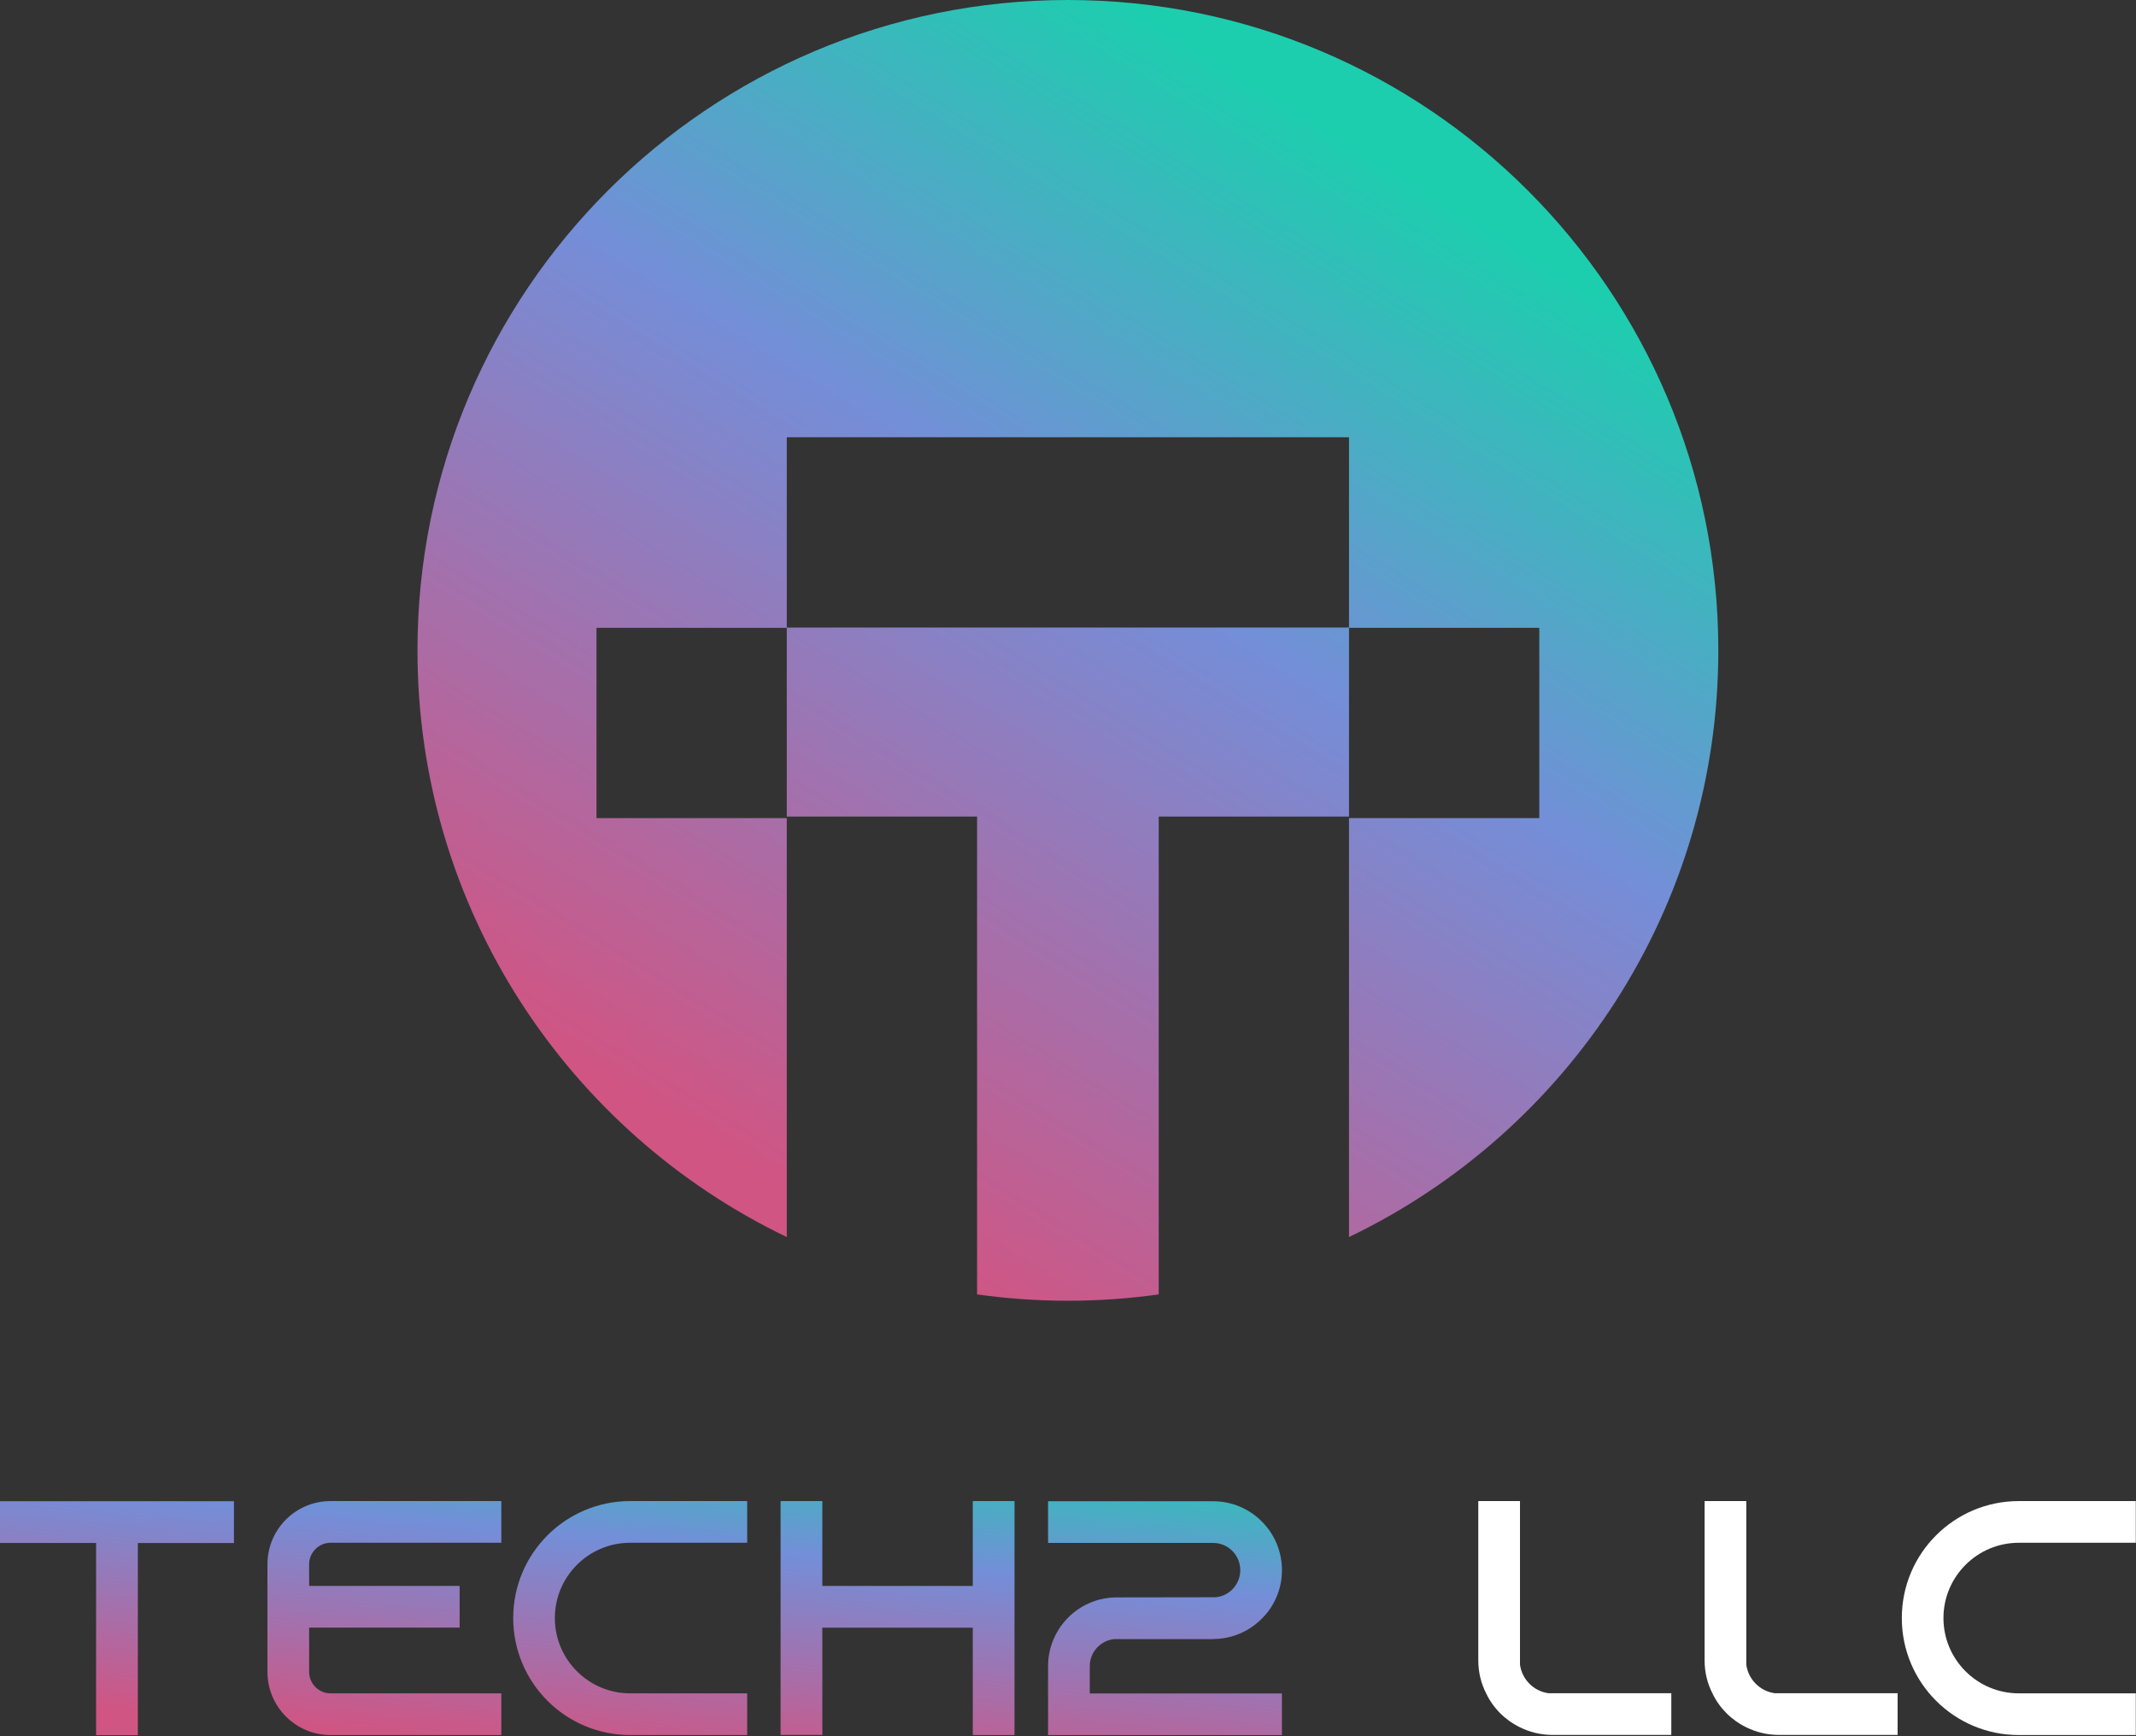
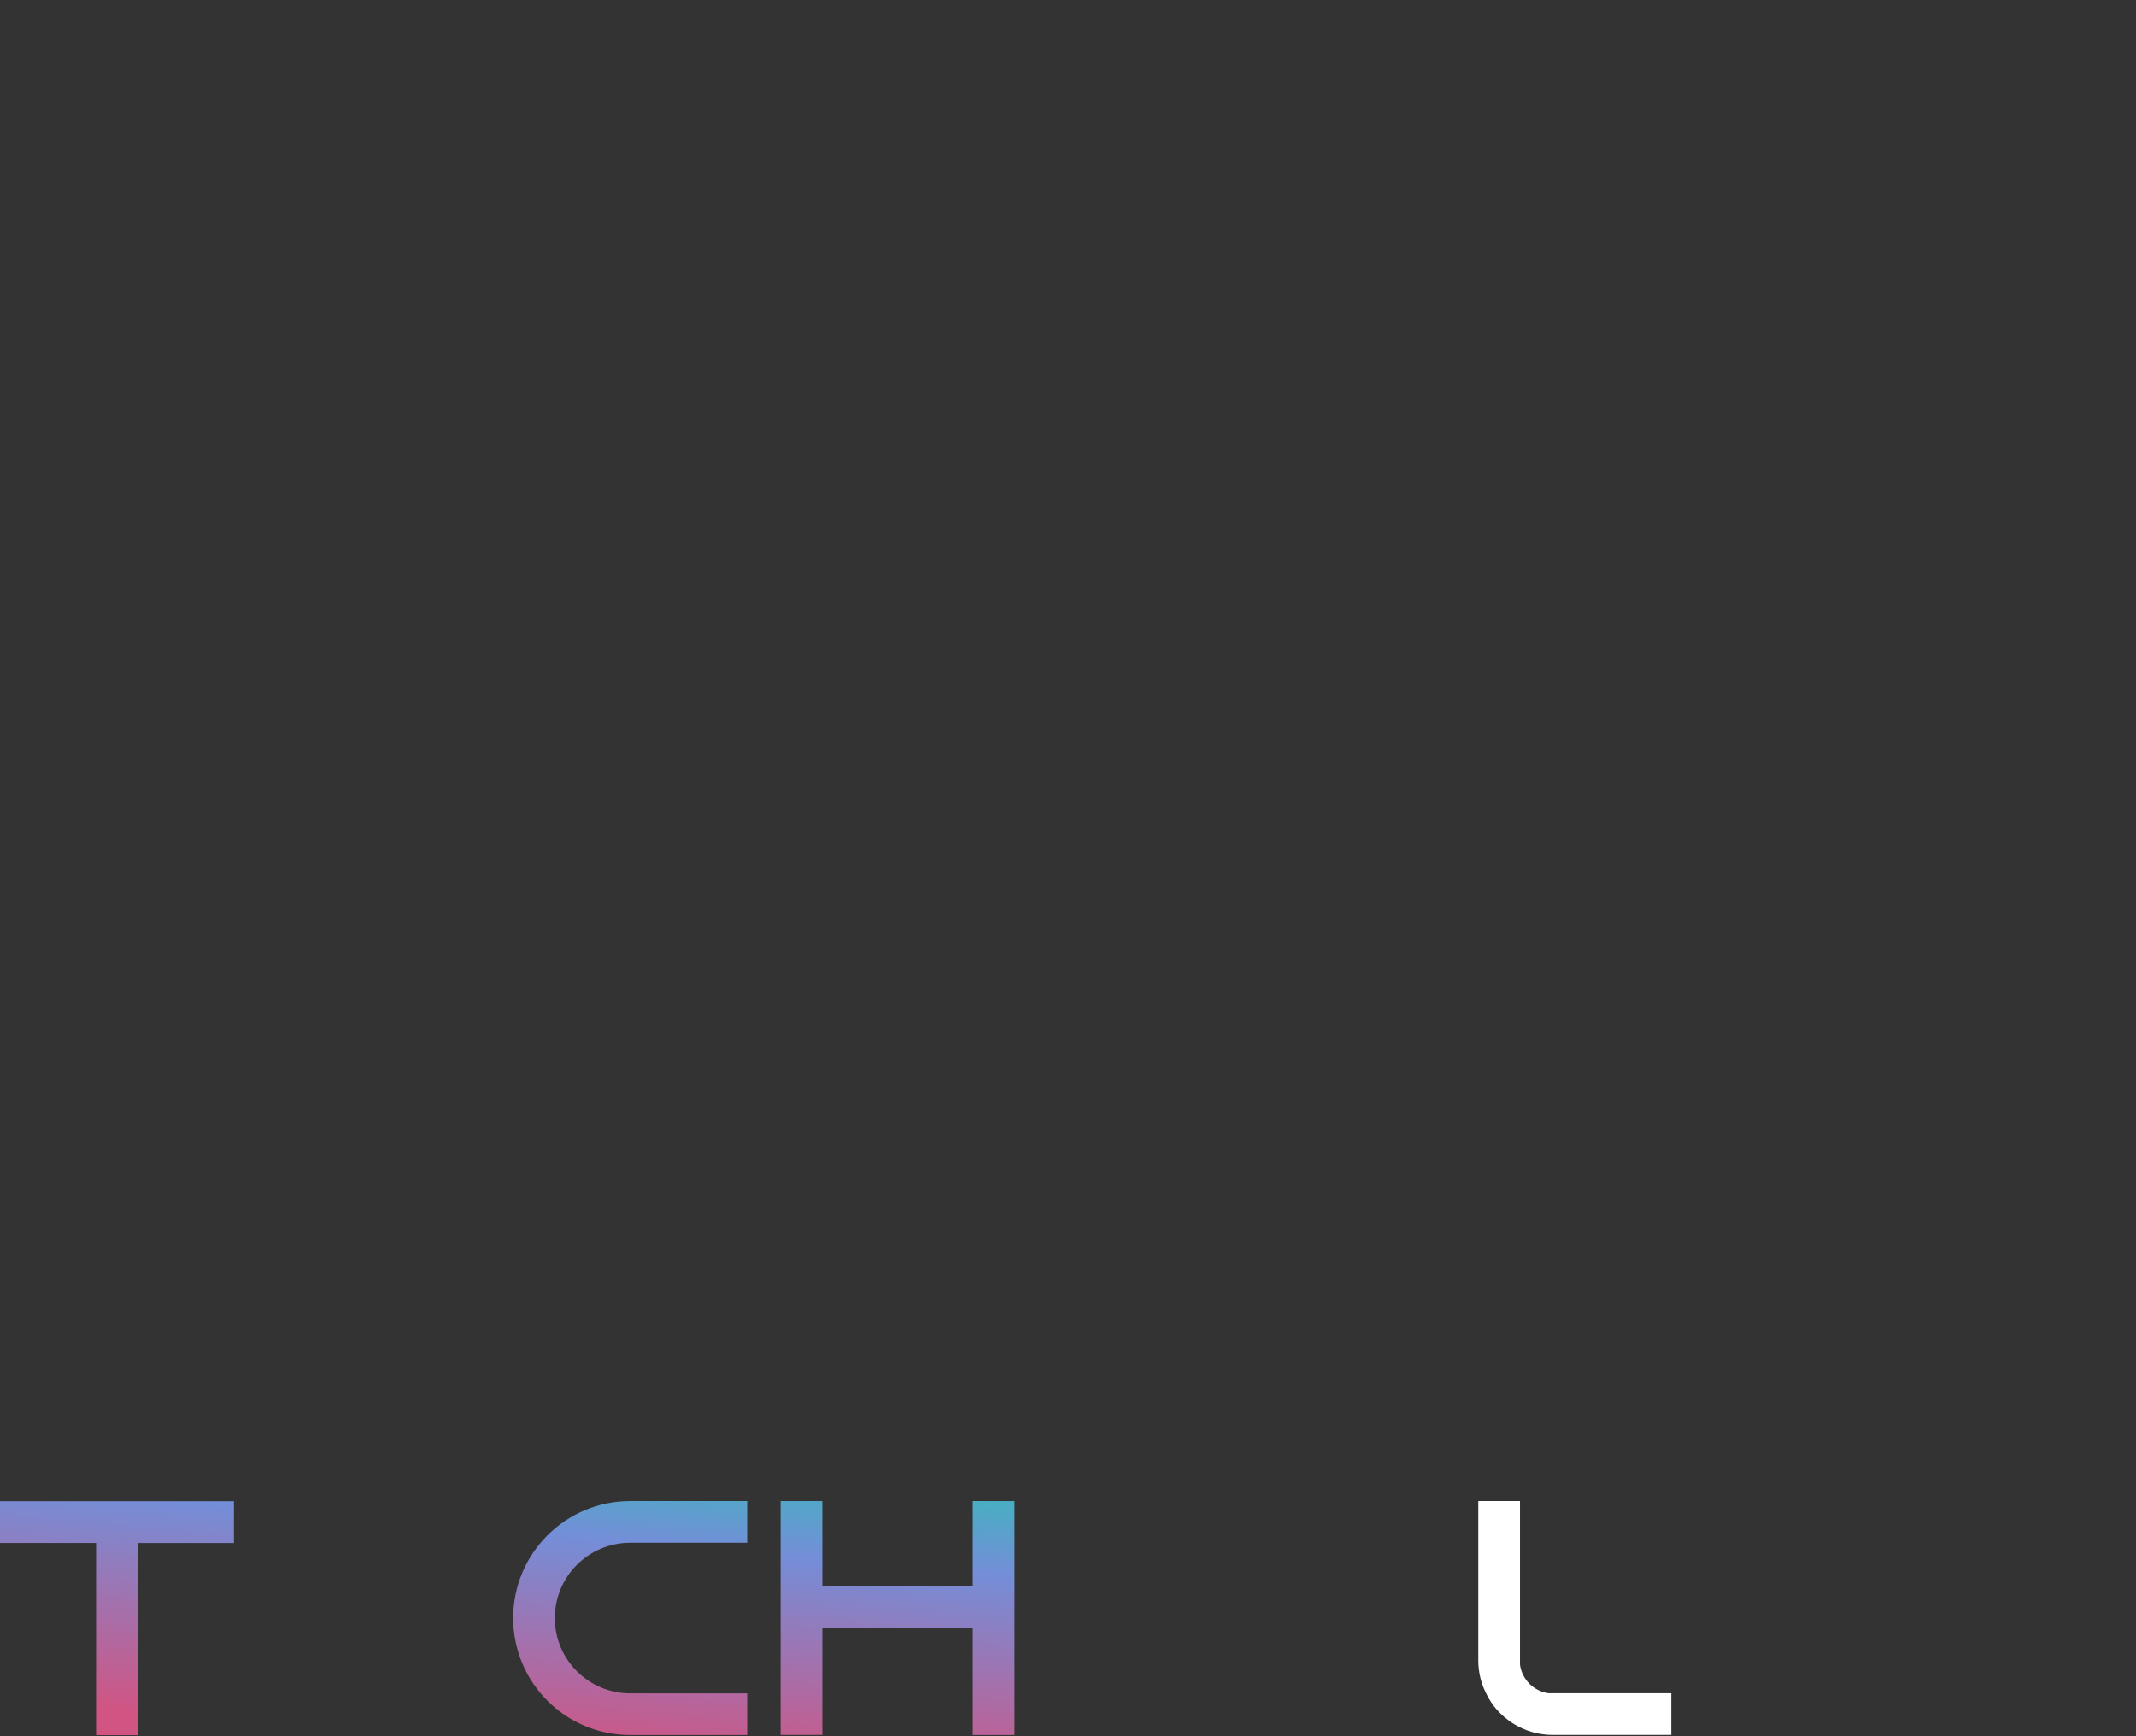
<svg xmlns="http://www.w3.org/2000/svg" width="417" height="339" viewBox="0 0 417 339" fill="none">
  <rect x="0" y="0" width="417" height="339" fill="#333333" stroke="none" />
  <g clip-path="url(#clip0_12_2)">
    <path d="M45.67 293.11V301.26H26.91V338.78H18.76V301.25H0V293.1H45.67V293.11Z" fill="url(#paint0_linear_12_2)" />
-     <path d="M60.35 305.41V309.64H89.73V317.78H60.35V326.41C60.35 328.71 62.22 330.61 64.53 330.61H97.87V338.75H64.53C57.72 338.75 52.21 333.22 52.21 326.41V305.41C52.21 298.6 57.72 293.07 64.53 293.07H97.87V301.21H64.53C62.23 301.21 60.35 303.11 60.35 305.41Z" fill="url(#paint1_linear_12_2)" />
    <path d="M108.32 315.91C108.32 324.02 114.91 330.61 123.03 330.61H145.87V338.75H123.03C110.41 338.75 100.19 328.52 100.19 315.91C100.19 303.29 110.42 293.07 123.03 293.07H145.87V301.21H123.03C114.91 301.21 108.32 307.8 108.32 315.91Z" fill="url(#paint2_linear_12_2)" />
    <path d="M198.06 293.08V338.75H189.91V317.79H160.54V338.73H152.39V293.07H160.54V309.64H189.91V293.07H198.06V293.08Z" fill="url(#paint3_linear_12_2)" />
-     <path d="M250.26 330.62V338.76H218.06C218.04 338.76 218.02 338.76 218.01 338.76H204.61V325.31C204.61 323.44 204.99 321.65 205.69 320.02C207.67 315.35 212.26 312.04 217.6 311.88L237.16 311.85H237.35C240.06 311.58 242.13 309.3 242.13 306.56C242.13 303.63 239.77 301.24 236.81 301.24H204.61V293.1H236.81C244.24 293.1 250.27 299.12 250.27 306.56C250.27 308.43 249.89 310.22 249.18 311.85C248.53 313.37 247.61 314.75 246.44 315.92C244.11 318.34 240.85 319.88 237.27 319.99H237.05C236.97 320.02 236.89 320.02 236.81 320.02H217.52C214.83 320.29 212.75 322.57 212.75 325.31V330.63H250.26V330.62Z" fill="url(#paint4_linear_12_2)" />
    <path d="M326.28 330.59V338.73H303.14C300.83 338.73 298.66 338.19 296.74 337.24C293.84 335.83 291.5 333.5 290.12 330.59C289.14 328.66 288.6 326.49 288.6 324.19V293.07H296.74V325C297.12 327.9 299.43 330.21 302.33 330.59H326.28Z" fill="white" />
-     <path d="M370.46 330.59V338.73H347.32C345.01 338.73 342.84 338.19 340.92 337.24C338.02 335.83 335.68 333.5 334.3 330.59C333.32 328.66 332.78 326.49 332.78 324.19V293.07H340.92V325C341.3 327.9 343.61 330.21 346.51 330.59H370.46Z" fill="white" />
-     <path d="M379.41 315.91C379.41 324.02 386 330.61 394.12 330.61H416.96V338.75H394.12C381.5 338.75 371.28 328.52 371.28 315.91C371.28 303.29 381.51 293.07 394.12 293.07H416.96V301.21H394.12C386.01 301.21 379.41 307.8 379.41 315.91Z" fill="white" />
-     <path d="M208.48 0C138.35 0 81.5 56.85 81.5 126.98C81.5 177.45 110.95 221.04 153.6 241.52V159.73H116.45V122.58H153.6V159.43H190.75V252.72C196.55 253.53 202.46 253.96 208.48 253.96C214.5 253.96 220.42 253.53 226.21 252.72V159.43H263.36V122.58H300.51V159.73H263.36V241.52C306.01 221.05 335.46 177.46 335.46 126.98C335.46 56.85 278.61 0 208.48 0ZM263.36 122.52H153.6V85.37H263.36V122.52Z" fill="url(#paint5_linear_12_2)" />
  </g>
  <defs>
    <linearGradient id="paint0_linear_12_2" x1="25.808" y1="263.763" x2="19.598" y2="333.629" gradientUnits="userSpaceOnUse">
      <stop stop-color="#1CCEAE" />
      <stop offset="0.406" stop-color="#748ED8" />
      <stop offset="1" stop-color="#D05583" />
    </linearGradient>
    <linearGradient id="paint1_linear_12_2" x1="79.778" y1="268.56" x2="73.568" y2="338.426" gradientUnits="userSpaceOnUse">
      <stop stop-color="#1CCEAE" />
      <stop offset="0.406" stop-color="#748ED8" />
      <stop offset="1" stop-color="#D05583" />
    </linearGradient>
    <linearGradient id="paint2_linear_12_2" x1="127.825" y1="272.831" x2="121.615" y2="342.697" gradientUnits="userSpaceOnUse">
      <stop stop-color="#1CCEAE" />
      <stop offset="0.406" stop-color="#748ED8" />
      <stop offset="1" stop-color="#D05583" />
    </linearGradient>
    <linearGradient id="paint3_linear_12_2" x1="178.65" y1="277.349" x2="172.44" y2="347.215" gradientUnits="userSpaceOnUse">
      <stop stop-color="#1CCEAE" />
      <stop offset="0.406" stop-color="#748ED8" />
      <stop offset="1" stop-color="#D05583" />
    </linearGradient>
    <linearGradient id="paint4_linear_12_2" x1="230.451" y1="281.954" x2="224.24" y2="351.82" gradientUnits="userSpaceOnUse">
      <stop stop-color="#1CCEAE" />
      <stop offset="0.406" stop-color="#748ED8" />
      <stop offset="1" stop-color="#D05583" />
    </linearGradient>
    <linearGradient id="paint5_linear_12_2" x1="268.602" y1="29.843" x2="146.072" y2="227.825" gradientUnits="userSpaceOnUse">
      <stop stop-color="#1CCEAE" />
      <stop offset="0.406" stop-color="#748ED8" />
      <stop offset="1" stop-color="#D05583" />
    </linearGradient>
    <clipPath id="clip0_12_2">
      <rect width="417" height="339" fill="white" />
    </clipPath>
  </defs>
</svg>